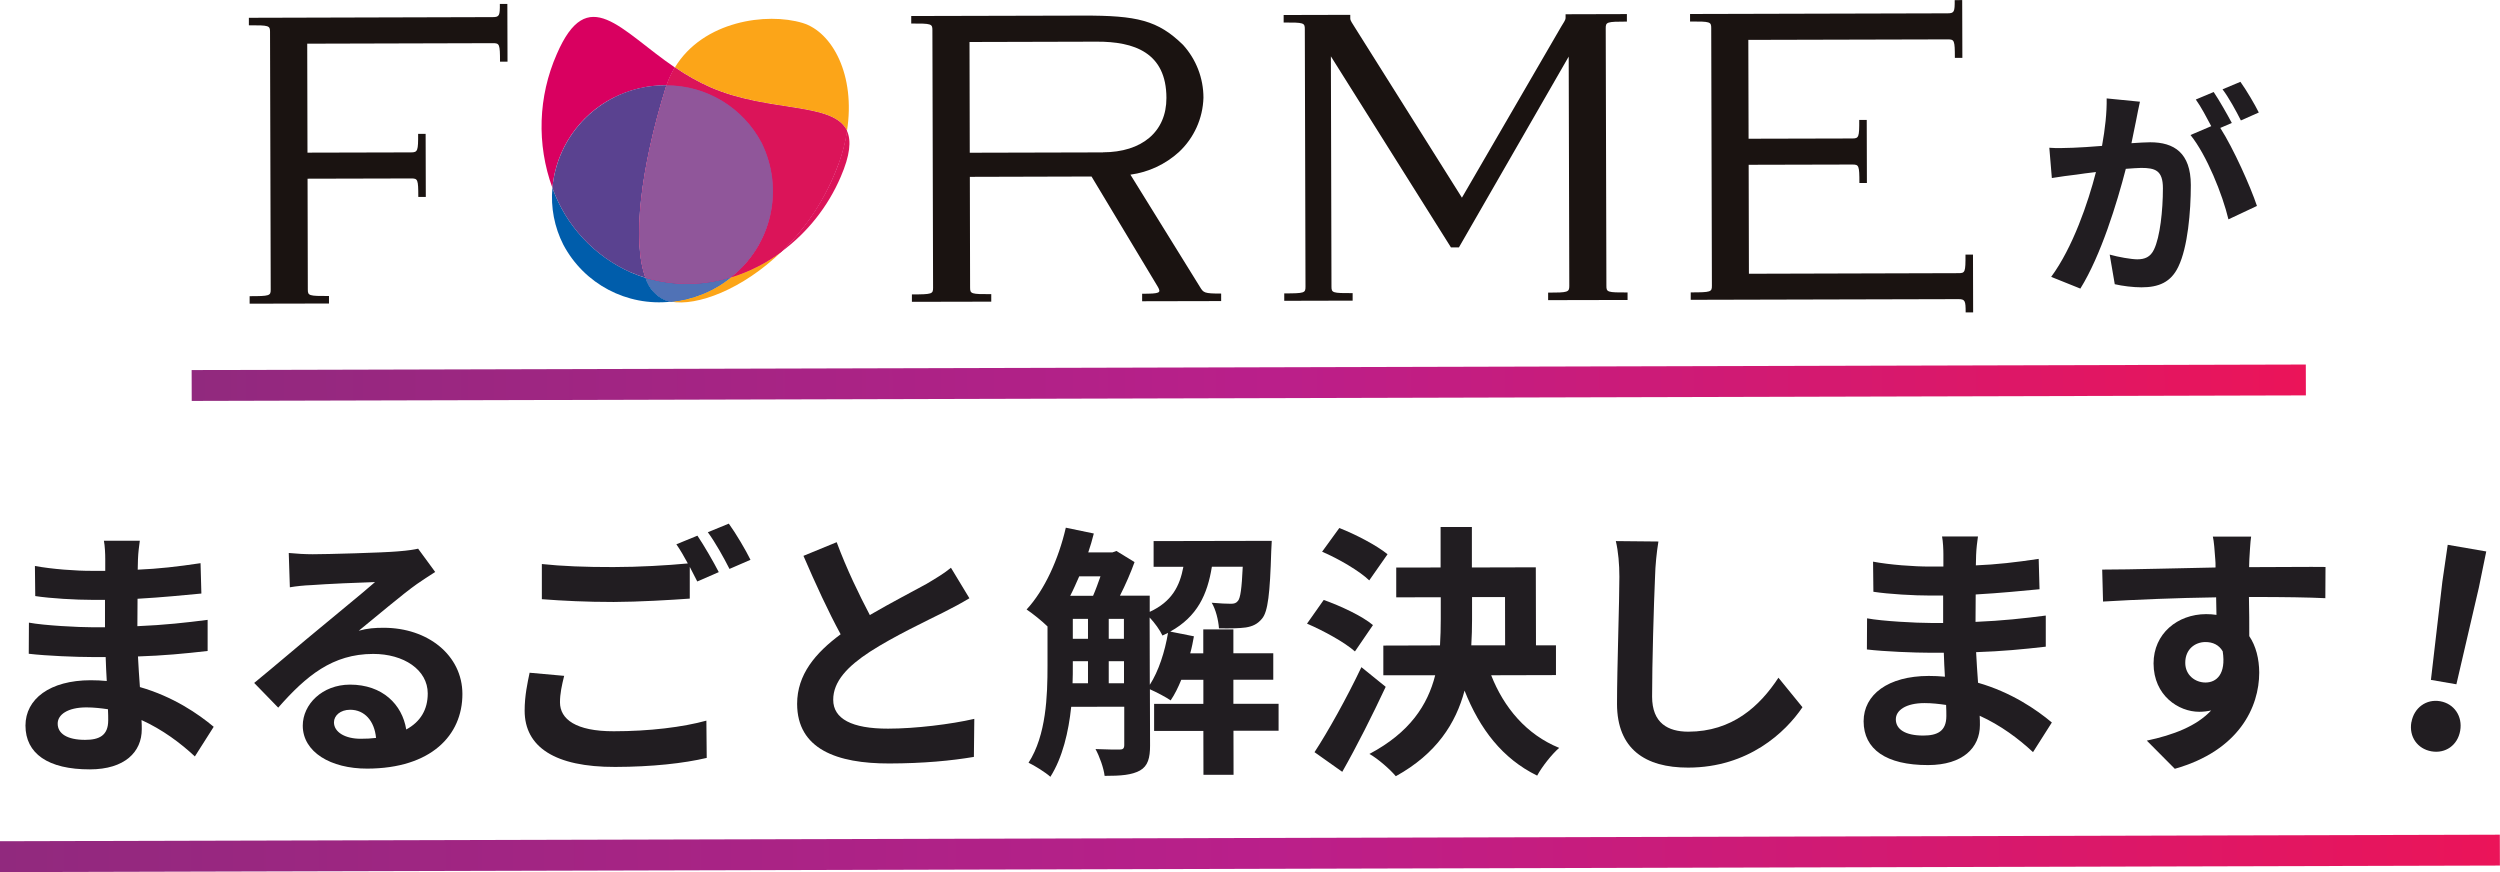
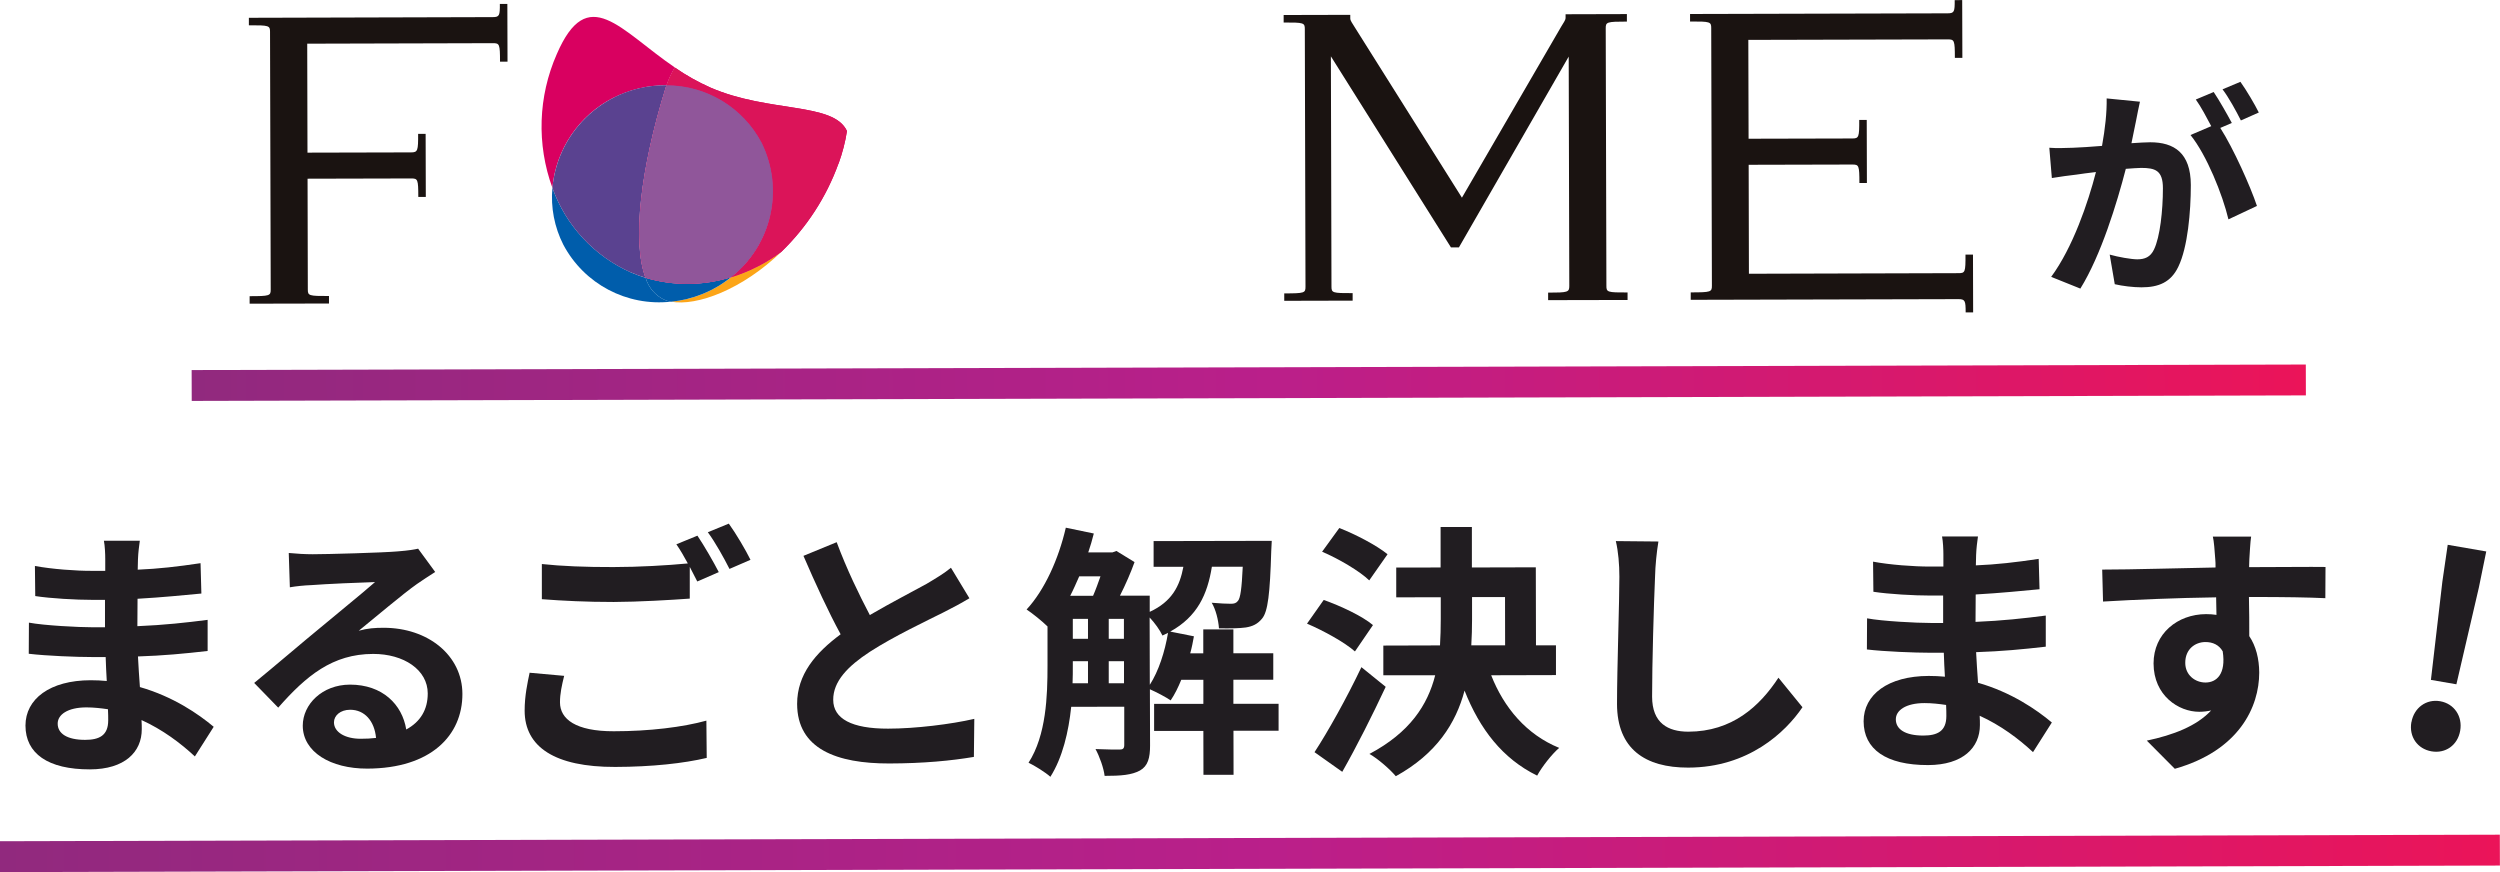
<svg xmlns="http://www.w3.org/2000/svg" xmlns:xlink="http://www.w3.org/1999/xlink" id="_レイヤー_2" data-name="レイヤー 2" viewBox="0 0 296.44 103.41">
  <defs>
    <style>
      .cls-1 {
        fill: none;
      }

      .cls-2 {
        clip-path: url(#clippath);
      }

      .cls-3 {
        fill: #005dab;
      }

      .cls-4 {
        fill: #fca518;
      }

      .cls-5 {
        fill: #90569a;
      }

      .cls-6 {
        fill: #db1459;
      }

      .cls-7 {
        fill: #d90060;
      }

      .cls-8 {
        fill: #161216;
      }

      .cls-9 {
        fill: #1a1311;
      }

      .cls-10 {
        fill: #5a4290;
      }

      .cls-11 {
        fill: #5072b6;
      }

      .cls-12 {
        opacity: .95;
      }

      .cls-13 {
        fill: url(#_新規グラデーションスウォッチ_1);
      }

      .cls-14 {
        isolation: isolate;
      }

      .cls-15 {
        fill: url(#_新規グラデーションスウォッチ_1-2);
      }
    </style>
    <clipPath id="clippath">
      <rect class="cls-1" x="29.55" y=".27" width="204.37" height="37.04" transform="translate(-.05 .35) rotate(-.15)" />
    </clipPath>
    <linearGradient id="_新規グラデーションスウォッチ_1" data-name="新規グラデーションスウォッチ 1" x1="22.86" y1="45.39" x2="273.54" y2="45.39" gradientTransform="translate(-.13 0)" gradientUnits="userSpaceOnUse">
      <stop offset="0" stop-color="#91297e" />
      <stop offset=".51" stop-color="#ba1f8a" />
      <stop offset="1" stop-color="#eb1459" />
    </linearGradient>
    <linearGradient id="_新規グラデーションスウォッチ_1-2" data-name="新規グラデーションスウォッチ 1" x1="-.02" y1="101.19" x2="296.42" y2="101.19" gradientTransform="translate(.02 0)" xlink:href="#_新規グラデーションスウォッチ_1" />
  </defs>
  <g id="_デザイン" data-name="デザイン">
    <g>
      <g id="FORMEなら_まるごと解決します_" data-name="FORMEなら まるごと解決します " class="cls-12">
        <g class="cls-14">
          <path class="cls-8" d="m253.75,12.04c-.16.7-.32,1.53-.45,2.2-.16.81-.37,1.77-.56,2.74.89-.06,1.69-.11,2.23-.11,2.82,0,4.8,1.25,4.81,5.06,0,3.14-.36,7.38-1.48,9.69-.88,1.85-2.33,2.45-4.37,2.45-.99,0-2.28-.16-3.17-.37l-.6-3.51c1.02.29,2.58.56,3.27.56.89,0,1.56-.27,1.98-1.16.72-1.48,1.06-4.64,1.06-7.27,0-2.12-.92-2.41-2.58-2.41-.43,0-1.07.06-1.82.11-1.04,4.03-2.95,10.28-5.39,14.2l-3.46-1.39c2.57-3.49,4.38-8.81,5.31-12.43-.94.11-1.77.22-2.28.3-.75.08-2.12.27-2.95.41l-.3-3.59c.97.08,1.85.02,2.82,0,.83-.03,2.09-.11,3.43-.22.37-2.04.58-3.97.55-5.63l3.94.39Zm9.53,3.14c1.56,2.44,3.56,6.91,4.34,9.24l-3.38,1.59c-.7-2.95-2.59-7.64-4.5-10l2.46-1.05c-.54-1.02-1.21-2.3-1.83-3.16l2.12-.89c.67.99,1.62,2.68,2.15,3.67l-1.37.59Zm2.44-.89c-.57-1.13-1.43-2.71-2.18-3.7l2.12-.89c.73,1.02,1.72,2.71,2.18,3.64l-2.12.94Z" />
        </g>
      </g>
      <g id="FORMEなら_まるごと解決します_-2" data-name="FORMEなら まるごと解決します " class="cls-12">
        <g class="cls-14">
          <path class="cls-8" d="m23.1,89.69c-1.68-1.57-3.83-3.18-6.32-4.31.03.41.03.79.03,1.1,0,2.68-2.01,4.74-6.14,4.75-4.99.01-7.64-1.88-7.65-5.19,0-3.16,2.89-5.37,7.72-5.38.66,0,1.29.03,1.92.09-.06-.95-.1-1.92-.13-2.84h-1.61c-1.83,0-5.43-.14-7.51-.39l.02-3.69c1.8.34,5.87.55,7.54.55h1.48s0-3.25,0-3.25h-1.48c-1.99,0-4.99-.17-6.79-.45l-.04-3.57c1.96.37,4.86.59,6.79.58h1.55s0-1.42,0-1.42c0-.57-.04-1.55-.16-2.15h4.26c-.09.62-.19,1.41-.22,2.2l-.03,1.23c2.43-.1,4.73-.36,7.45-.77l.1,3.6c-2.05.19-4.58.45-7.57.62l-.02,3.25c3.16-.13,5.77-.42,8.33-.75v3.69c-2.8.32-5.23.55-8.26.65.07,1.17.13,2.43.23,3.63,3.95,1.13,6.95,3.2,8.75,4.71l-2.23,3.51Zm-10.3-5.59c-.82-.12-1.67-.22-2.56-.22-2.21,0-3.41.86-3.4,1.93,0,1.17,1.11,1.92,3.25,1.92,1.67,0,2.74-.51,2.74-2.31,0-.35,0-.79-.03-1.33Z" />
          <path class="cls-8" d="m51.61,67.82c-.76.48-1.48.95-2.17,1.43-1.67,1.17-4.94,3.96-6.9,5.54,1.04-.29,1.92-.35,2.93-.35,5.3-.01,9.35,3.29,9.36,7.84.01,4.92-3.73,8.84-11.28,8.86-4.35.01-7.64-1.97-7.65-5.09,0-2.52,2.29-4.86,5.6-4.87,3.85,0,6.19,2.35,6.67,5.32,1.7-.92,2.55-2.37,2.55-4.27,0-2.81-2.85-4.7-6.48-4.69-4.8.01-7.91,2.57-11.25,6.37l-2.85-2.93c2.21-1.8,5.95-5,7.81-6.52,1.73-1.46,4.98-4.08,6.52-5.44-1.61.04-5.9.23-7.54.36-.85.03-1.83.13-2.56.26l-.13-4.07c.88.09,1.96.15,2.84.15,1.64,0,8.33-.18,10.1-.34,1.29-.1,2.02-.23,2.4-.32l2.03,2.77Zm-7.02,19.68c-.19-2.02-1.36-3.34-3.07-3.34-1.17,0-1.92.7-1.92,1.49,0,1.17,1.33,1.95,3.16,1.95.66,0,1.26-.03,1.83-.1Z" />
          <path class="cls-8" d="m66.9,80.12c-.28,1.14-.5,2.12-.5,3.16,0,1.99,1.87,3.44,6.38,3.43,4.23,0,8.2-.49,10.98-1.26l.04,4.42c-2.71.64-6.47,1.06-10.85,1.07-7.16.02-10.73-2.37-10.74-6.66,0-1.8.34-3.31.59-4.51l4.1.37Zm15.8-16.6c.79,1.17,1.93,3.15,2.53,4.32l-2.55,1.11c-.25-.5-.57-1.1-.89-1.73v3.76c-2.17.16-6.05.39-9.02.4-3.28,0-6-.14-8.52-.33v-4.17c2.29.25,5.2.37,8.48.36,3,0,6.44-.2,8.83-.43-.44-.82-.92-1.64-1.36-2.27l2.49-1.02Zm3.72-1.43c.85,1.17,2.03,3.18,2.57,4.29l-2.49,1.08c-.67-1.32-1.68-3.15-2.57-4.35l2.49-1.02Z" />
          <path class="cls-8" d="m114.93,70.95c-.95.57-1.95,1.11-3.09,1.68-1.95.98-5.86,2.82-8.7,4.66-2.62,1.71-4.35,3.51-4.34,5.69,0,2.24,2.19,3.43,6.51,3.42,3.22,0,7.45-.52,10.22-1.16l-.05,4.51c-2.65.45-5.96.77-10.03.78-6.22.01-10.92-1.71-10.93-7.07,0-3.47,2.16-6.03,5.16-8.25-1.46-2.68-2.98-5.99-4.41-9.3l3.94-1.62c1.21,3.25,2.67,6.24,3.93,8.64,2.55-1.49,5.26-2.88,6.75-3.71,1.17-.7,2.08-1.24,2.87-1.9l2.19,3.62Z" />
          <path class="cls-8" d="m151.62,86.65h-5.36s.01,5.22.01,5.22h-3.57s-.01-5.2-.01-5.2h-5.84s0-3.21,0-3.21h5.84s0-2.85,0-2.85h-2.62c-.38.92-.78,1.74-1.26,2.44-.54-.38-1.67-.97-2.46-1.32l.02,6.66c0,1.48-.25,2.43-1.19,2.97-.98.54-2.27.64-4.2.64-.1-.91-.61-2.33-1.08-3.18,1.26.06,2.49.06,2.87.06.38,0,.54-.13.54-.54v-4.54s-6.29.01-6.29.01c-.31,2.97-1.03,6.03-2.47,8.3-.54-.5-1.9-1.35-2.59-1.67,2.11-3.26,2.25-7.96,2.25-11.49v-4.67c-.64-.63-1.81-1.57-2.48-2.01,2.14-2.31,3.8-6,4.65-9.7l3.32.69c-.19.76-.41,1.52-.66,2.24h2.87s.47-.17.47-.17l2.15,1.32c-.44,1.23-1.07,2.68-1.73,3.98h3.53s0,1.92,0,1.92c2.62-1.21,3.56-3.04,3.99-5.34h-3.53s0-3.05,0-3.05l14.01-.03s-.03.79-.06,1.2c-.15,5.02-.39,7.2-1.09,8.02-.54.66-1.13.92-1.92,1.05-.69.1-1.92.13-3.19.1-.07-.98-.38-2.24-.86-3.03.98.09,1.83.12,2.27.12.38,0,.63-.06.85-.35.28-.35.44-1.42.56-4.04h-3.66c-.53,3.29-1.72,5.91-4.94,7.69l2.81.56c-.12.66-.25,1.36-.44,2.02h1.55s0-2.84,0-2.84h3.57s0,2.83,0,2.83h4.73s0,3.14,0,3.14h-4.73s0,2.85,0,2.85h5.36s0,3.21,0,3.21Zm-23.65-18.31c-.35.79-.69,1.58-1.07,2.31h2.71c.31-.7.6-1.52.88-2.31h-2.52Zm-.76,10.6c0,.66,0,1.36-.03,2.08h1.83s0-2.62,0-2.62h-1.8s0,.54,0,.54Zm0-3.19h1.8s0-2.37,0-2.37h-1.8s0,2.37,0,2.37Zm4.26,0h1.8s0-2.37,0-2.37h-1.8s0,2.37,0,2.37Zm1.81,5.27v-2.62s-1.81,0-1.81,0v2.62s1.81,0,1.81,0Zm3.06.18c1.04-1.61,1.79-3.92,2.16-6.16-.22.1-.44.22-.66.32-.29-.63-.92-1.51-1.52-2.14l.02,7.98Z" />
          <path class="cls-8" d="m160.67,77.25c-1.2-1.07-3.7-2.45-5.69-3.3l1.98-2.81c1.96.69,4.58,1.91,5.84,2.98l-2.14,3.13Zm3.64,4.19c-1.57,3.35-3.39,6.98-5.15,10.08l-3.29-2.33c1.57-2.4,3.8-6.38,5.56-10.08l2.88,2.33Zm-1.95-12.62c-1.14-1.1-3.6-2.55-5.59-3.4l2.04-2.81c1.93.75,4.45,2.07,5.72,3.11l-2.17,3.1Zm14.45,11.23c1.52,3.88,4.21,7.06,8.07,8.63-.88.76-2.05,2.25-2.61,3.29-4.11-2.01-6.8-5.51-8.61-10.08-1.03,3.88-3.33,7.49-8.15,10.15-.66-.79-2.12-2.08-3.13-2.64,4.79-2.54,6.9-5.79,7.8-9.33h-6.15s0-3.52,0-3.52l6.72-.02c.06-1.04.09-2.08.09-3.12v-2.59s-5.28.01-5.28.01v-3.53s5.26-.01,5.26-.01v-4.8s3.71,0,3.71,0v4.8s7.58-.02,7.58-.02l.02,9.25h2.37s0,3.53,0,3.53l-7.7.02Zm-2.26-6.62c0,1.04-.03,2.05-.09,3.09h4.01s-.01-5.72-.01-5.72h-3.91s0,2.63,0,2.63Z" />
          <path class="cls-8" d="m196.65,64.2c-.22,1.33-.37,2.9-.4,4.17-.15,3.35-.35,10.35-.35,14.23,0,3.16,1.9,4.16,4.3,4.16,5.18-.01,8.45-2.99,10.68-6.4l2.85,3.5c-2.01,2.97-6.42,7.15-13.55,7.16-5.11.01-8.43-2.22-8.44-7.55,0-4.2.29-12.4.28-15.08,0-1.48-.13-3-.42-4.23l5.05.05Z" />
          <path class="cls-8" d="m241.06,89.18c-1.68-1.57-3.83-3.18-6.32-4.31.03.41.03.79.03,1.1,0,2.68-2.01,4.74-6.14,4.75-4.99.01-7.64-1.88-7.65-5.19,0-3.16,2.89-5.37,7.72-5.38.66,0,1.29.03,1.92.09-.06-.95-.1-1.92-.13-2.84h-1.61c-1.83,0-5.43-.14-7.51-.39l.02-3.69c1.8.34,5.87.55,7.54.55h1.48s0-3.25,0-3.25h-1.48c-1.99,0-4.99-.17-6.79-.45l-.04-3.57c1.96.37,4.86.59,6.79.58h1.55s0-1.42,0-1.42c0-.57-.04-1.55-.16-2.15h4.26c-.09.62-.19,1.41-.22,2.2l-.03,1.23c2.43-.1,4.73-.36,7.45-.77l.1,3.6c-2.05.19-4.58.45-7.57.62l-.02,3.25c3.16-.13,5.77-.42,8.33-.75v3.69c-2.8.32-5.23.55-8.26.65.07,1.17.13,2.43.23,3.63,3.95,1.13,6.95,3.2,8.75,4.71l-2.23,3.51Zm-10.3-5.59c-.82-.12-1.67-.22-2.56-.22-2.21,0-3.41.86-3.4,1.93,0,1.17,1.11,1.92,3.25,1.92,1.67,0,2.74-.51,2.74-2.31,0-.35,0-.79-.03-1.32Z" />
          <path class="cls-8" d="m275.73,70.93c-1.89-.09-4.83-.15-9.06-.14.04,1.58.04,3.28.04,4.64.79,1.17,1.17,2.68,1.18,4.32,0,4.07-2.38,9.25-10.01,11.41l-3.32-3.34c3.15-.67,5.9-1.72,7.63-3.58-.44.1-.92.16-1.42.16-2.43,0-5.4-1.91-5.41-5.73,0-3.53,2.83-5.84,6.23-5.85.44,0,.85.03,1.23.09l-.04-2.08c-4.73.07-9.56.27-13.41.5l-.1-3.79c3.57,0,9.25-.18,13.44-.25,0-.38,0-.73-.03-.95-.07-1.01-.16-2.21-.29-2.71h4.54c-.09.49-.18,2.17-.21,2.67,0,.25-.03.57-.03.95,3.16,0,7.42-.05,9.06-.02l-.02,3.69Zm-14.21,10c1.29,0,2.46-.98,2.04-3.7-.44-.76-1.17-1.1-2.05-1.1-1.2,0-2.4.83-2.39,2.47,0,1.45,1.17,2.33,2.4,2.33Z" />
          <path class="cls-8" d="m285.94,85.63c.3-1.71,1.76-2.77,3.41-2.48,1.65.29,2.67,1.78,2.37,3.49-.3,1.74-1.76,2.74-3.41,2.45-1.65-.29-2.68-1.72-2.38-3.46Zm3.67-16.69l.63-4.34,4.57.79-.88,4.3-2.66,11.45-3.02-.52,1.36-11.68Z" />
        </g>
      </g>
      <g id="_グループ_30" data-name="グループ 30">
        <g class="cls-2">
          <g id="_グループ_29" data-name="グループ 29">
            <g id="_グループ_31" data-name="グループ 31">
              <path id="_パス_26" data-name="パス 26" class="cls-3" d="m76.55,32.94c-.59-.18-1.17-.39-1.74-.64-4.34-1.93-7.71-5.55-9.31-10.03-.21,2.33.24,4.67,1.3,6.75,2.47,4.66,7.53,7.33,12.77,6.75-.23-.04-.46-.1-.68-.18-1.14-.49-1.99-1.47-2.34-2.66" />
              <path id="_パス_27" data-name="パス 27" class="cls-7" d="m72.71,11.61c1.96-1.01,4.13-1.52,6.33-1.49.25-.74.58-1.45.98-2.12-6.52-4.44-10.32-10.1-14-1.58-2.21,5.02-2.4,10.7-.52,15.85.42-4.56,3.14-8.58,7.21-10.67" />
-               <path id="_パス_28" data-name="パス 28" class="cls-6" d="m100.43,15.54c-.2,1.31-.54,2.6-.99,3.84-1.44,3.95-3.75,7.52-6.76,10.45,3.08-2.28,5.5-5.34,7.01-8.86,1.11-2.57,1.27-4.27.75-5.43" />
              <path id="_パス_29" data-name="パス 29" class="cls-10" d="m74.81,32.3c.57.25,1.15.46,1.74.64-1.64-4.31-.57-13,2.37-22.5.03-.11.08-.21.12-.33-6.99-.09-12.89,5.2-13.54,12.17,1.6,4.48,4.97,8.1,9.31,10.03" />
-               <path id="_パス_30" data-name="パス 30" class="cls-4" d="m100.43,15.53c1.04-6.6-1.72-11.74-5.27-12.81-4.22-1.27-11.78-.26-15.13,5.27,1.34.93,2.77,1.73,4.26,2.39,6.92,2.99,14.58,1.7,16.15,5.15" />
              <path id="_パス_31" data-name="パス 31" class="cls-4" d="m84.41,34.35c-1.51.78-3.15,1.26-4.84,1.42,3.06.57,8.46-1.44,13.11-5.94-1.81,1.34-3.82,2.36-5.97,3.03-.71.57-1.48,1.07-2.29,1.49" />
              <path id="_パス_32" data-name="パス 32" class="cls-3" d="m86.7,32.86c-3.3,1.04-6.83,1.07-10.15.08.35,1.19,1.2,2.16,2.34,2.66.22.08.45.14.68.18,2.61-.26,5.09-1.27,7.13-2.92" />
-               <path id="_パス_33" data-name="パス 33" class="cls-11" d="m86.7,32.86c-3.3,1.04-6.83,1.07-10.15.08.35,1.19,1.2,2.16,2.34,2.66.22.08.45.14.68.18,2.61-.26,5.09-1.27,7.13-2.92" />
              <path id="_パス_34" data-name="パス 34" class="cls-7" d="m99.44,19.38c.45-1.25.79-2.53.99-3.84-1.57-3.44-9.23-2.15-16.15-5.14-1.49-.66-2.92-1.46-4.26-2.39-.4.67-.73,1.38-.98,2.12,4.73,0,9.07,2.63,11.27,6.82,2.71,5.5,1.21,12.14-3.62,15.93,2.15-.67,4.17-1.69,5.97-3.03,3.02-2.93,5.33-6.5,6.76-10.45" />
              <path id="_パス_35" data-name="パス 35" class="cls-6" d="m99.44,19.38c.45-1.25.79-2.53.99-3.84-1.57-3.44-9.23-2.15-16.15-5.14-1.49-.66-2.92-1.46-4.26-2.39-.4.67-.73,1.38-.98,2.12,4.73,0,9.07,2.63,11.27,6.82,2.71,5.5,1.21,12.14-3.62,15.93,2.15-.67,4.17-1.69,5.97-3.03,3.02-2.93,5.33-6.5,6.76-10.45" />
              <path id="_パス_36" data-name="パス 36" class="cls-7" d="m76.55,32.94c3.32.99,6.85.96,10.15-.08,4.82-3.78,6.33-10.43,3.62-15.93-2.2-4.19-6.54-6.81-11.27-6.82-.04.11-.09.21-.12.33-2.94,9.51-4.01,18.19-2.37,22.5" />
              <path id="_パス_37" data-name="パス 37" class="cls-5" d="m76.55,32.94c3.32.99,6.85.96,10.15-.08,4.82-3.78,6.33-10.43,3.62-15.93-2.2-4.19-6.54-6.81-11.27-6.82-.04.11-.09.21-.12.33-2.94,9.51-4.01,18.19-2.37,22.5" />
            </g>
            <path id="_パス_38" data-name="パス 38" class="cls-9" d="m29.59,35.12c2.41,0,2.51-.06,2.51-.79l-.08-30.55c0-.74-.11-.79-2.51-.78v-.89s28.93-.08,28.93-.08c.79,0,.84-.21.83-1.57h.89s.02,6.85.02,6.85h-.89c0-2.09-.06-2.19-.84-2.19l-22.02.06.03,12.92,12.29-.03c.79,0,.84-.21.83-2.2h.89s.02,7.48.02,7.48h-.89c0-2.09-.06-2.19-.84-2.19l-12.29.03.03,13.13c0,.74.11.79,2.51.78v.89s-9.41.02-9.41.02v-.89Z" />
-             <path id="_パス_39" data-name="パス 39" class="cls-9" d="m108.13,34.91c2.41,0,2.51-.06,2.51-.79l-.08-30.55c0-.74-.11-.79-2.51-.78v-.89s20.35-.05,20.35-.05c6.43-.02,8.89.55,11.88,3.47,1.56,1.72,2.42,3.95,2.42,6.27-.07,2.45-1.12,4.77-2.91,6.44-1.6,1.45-3.6,2.39-5.75,2.68l8.25,13.32c.42.68.47.78,2.51.78v.89s-9.37.02-9.37.02v-.89c2.14,0,2.25-.11,1.88-.79l-7.88-13.11-14.43.04.03,13.13c0,.74.11.79,2.51.78v.89s-9.41.02-9.41.02v-.89Zm22.66-16.85c4.6-.01,7.53-2.43,7.52-6.45-.01-5.39-3.84-6.69-8.28-6.67l-15.07.04.03,13.13,15.8-.04Z" />
            <path id="_パス_40" data-name="パス 40" class="cls-9" d="m152.29,34.79c2.41,0,2.51-.06,2.51-.79l-.08-30.55c0-.74-.11-.79-2.51-.78v-.89s7.9-.02,7.9-.02v.42c0,.31.26.57.53,1.05l12.71,20.21,11.77-20.28c.26-.47.52-.74.52-1.05v-.42s7.27-.02,7.27-.02v.89c-2.4,0-2.51.06-2.51.79l.08,30.55c0,.74.11.79,2.51.78v.89s-9.42.02-9.42.02v-.89c2.35,0,2.51-.06,2.51-.79l-.07-27.2-13.02,22.63h-.94s-14.24-22.66-14.24-22.66l.07,27.3c0,.74.11.79,2.51.78v.89s-8.11.02-8.11.02v-.89Z" />
            <path id="_パス_41" data-name="パス 41" class="cls-9" d="m200.48,34.67c2.41,0,2.51-.06,2.51-.79l-.08-30.55c0-.74-.11-.79-2.51-.78v-.89s30.55-.08,30.55-.08c.79,0,.84-.21.83-1.57h.89s.02,6.85.02,6.85h-.89c0-2.09-.06-2.19-.84-2.19l-23.65.06.03,11.72,12.29-.03c.79,0,.84-.16.83-2.2h.89s.02,7.48.02,7.48h-.89c0-2.09-.06-2.19-.84-2.19l-12.29.03.03,12.92,24.85-.07c.79,0,.84-.11.83-2.2h.89s.02,6.85.02,6.85h-.89c0-1.35-.06-1.57-.84-1.57l-31.76.08v-.89Z" />
          </g>
        </g>
      </g>
      <rect class="cls-13" x="22.73" y="43.55" width="250.69" height="3.66" transform="translate(-.12 .39) rotate(-.15)" />
      <rect class="cls-15" x="0" y="99.36" width="296.43" height="3.66" transform="translate(-.27 .39) rotate(-.15)" />
    </g>
  </g>
</svg>